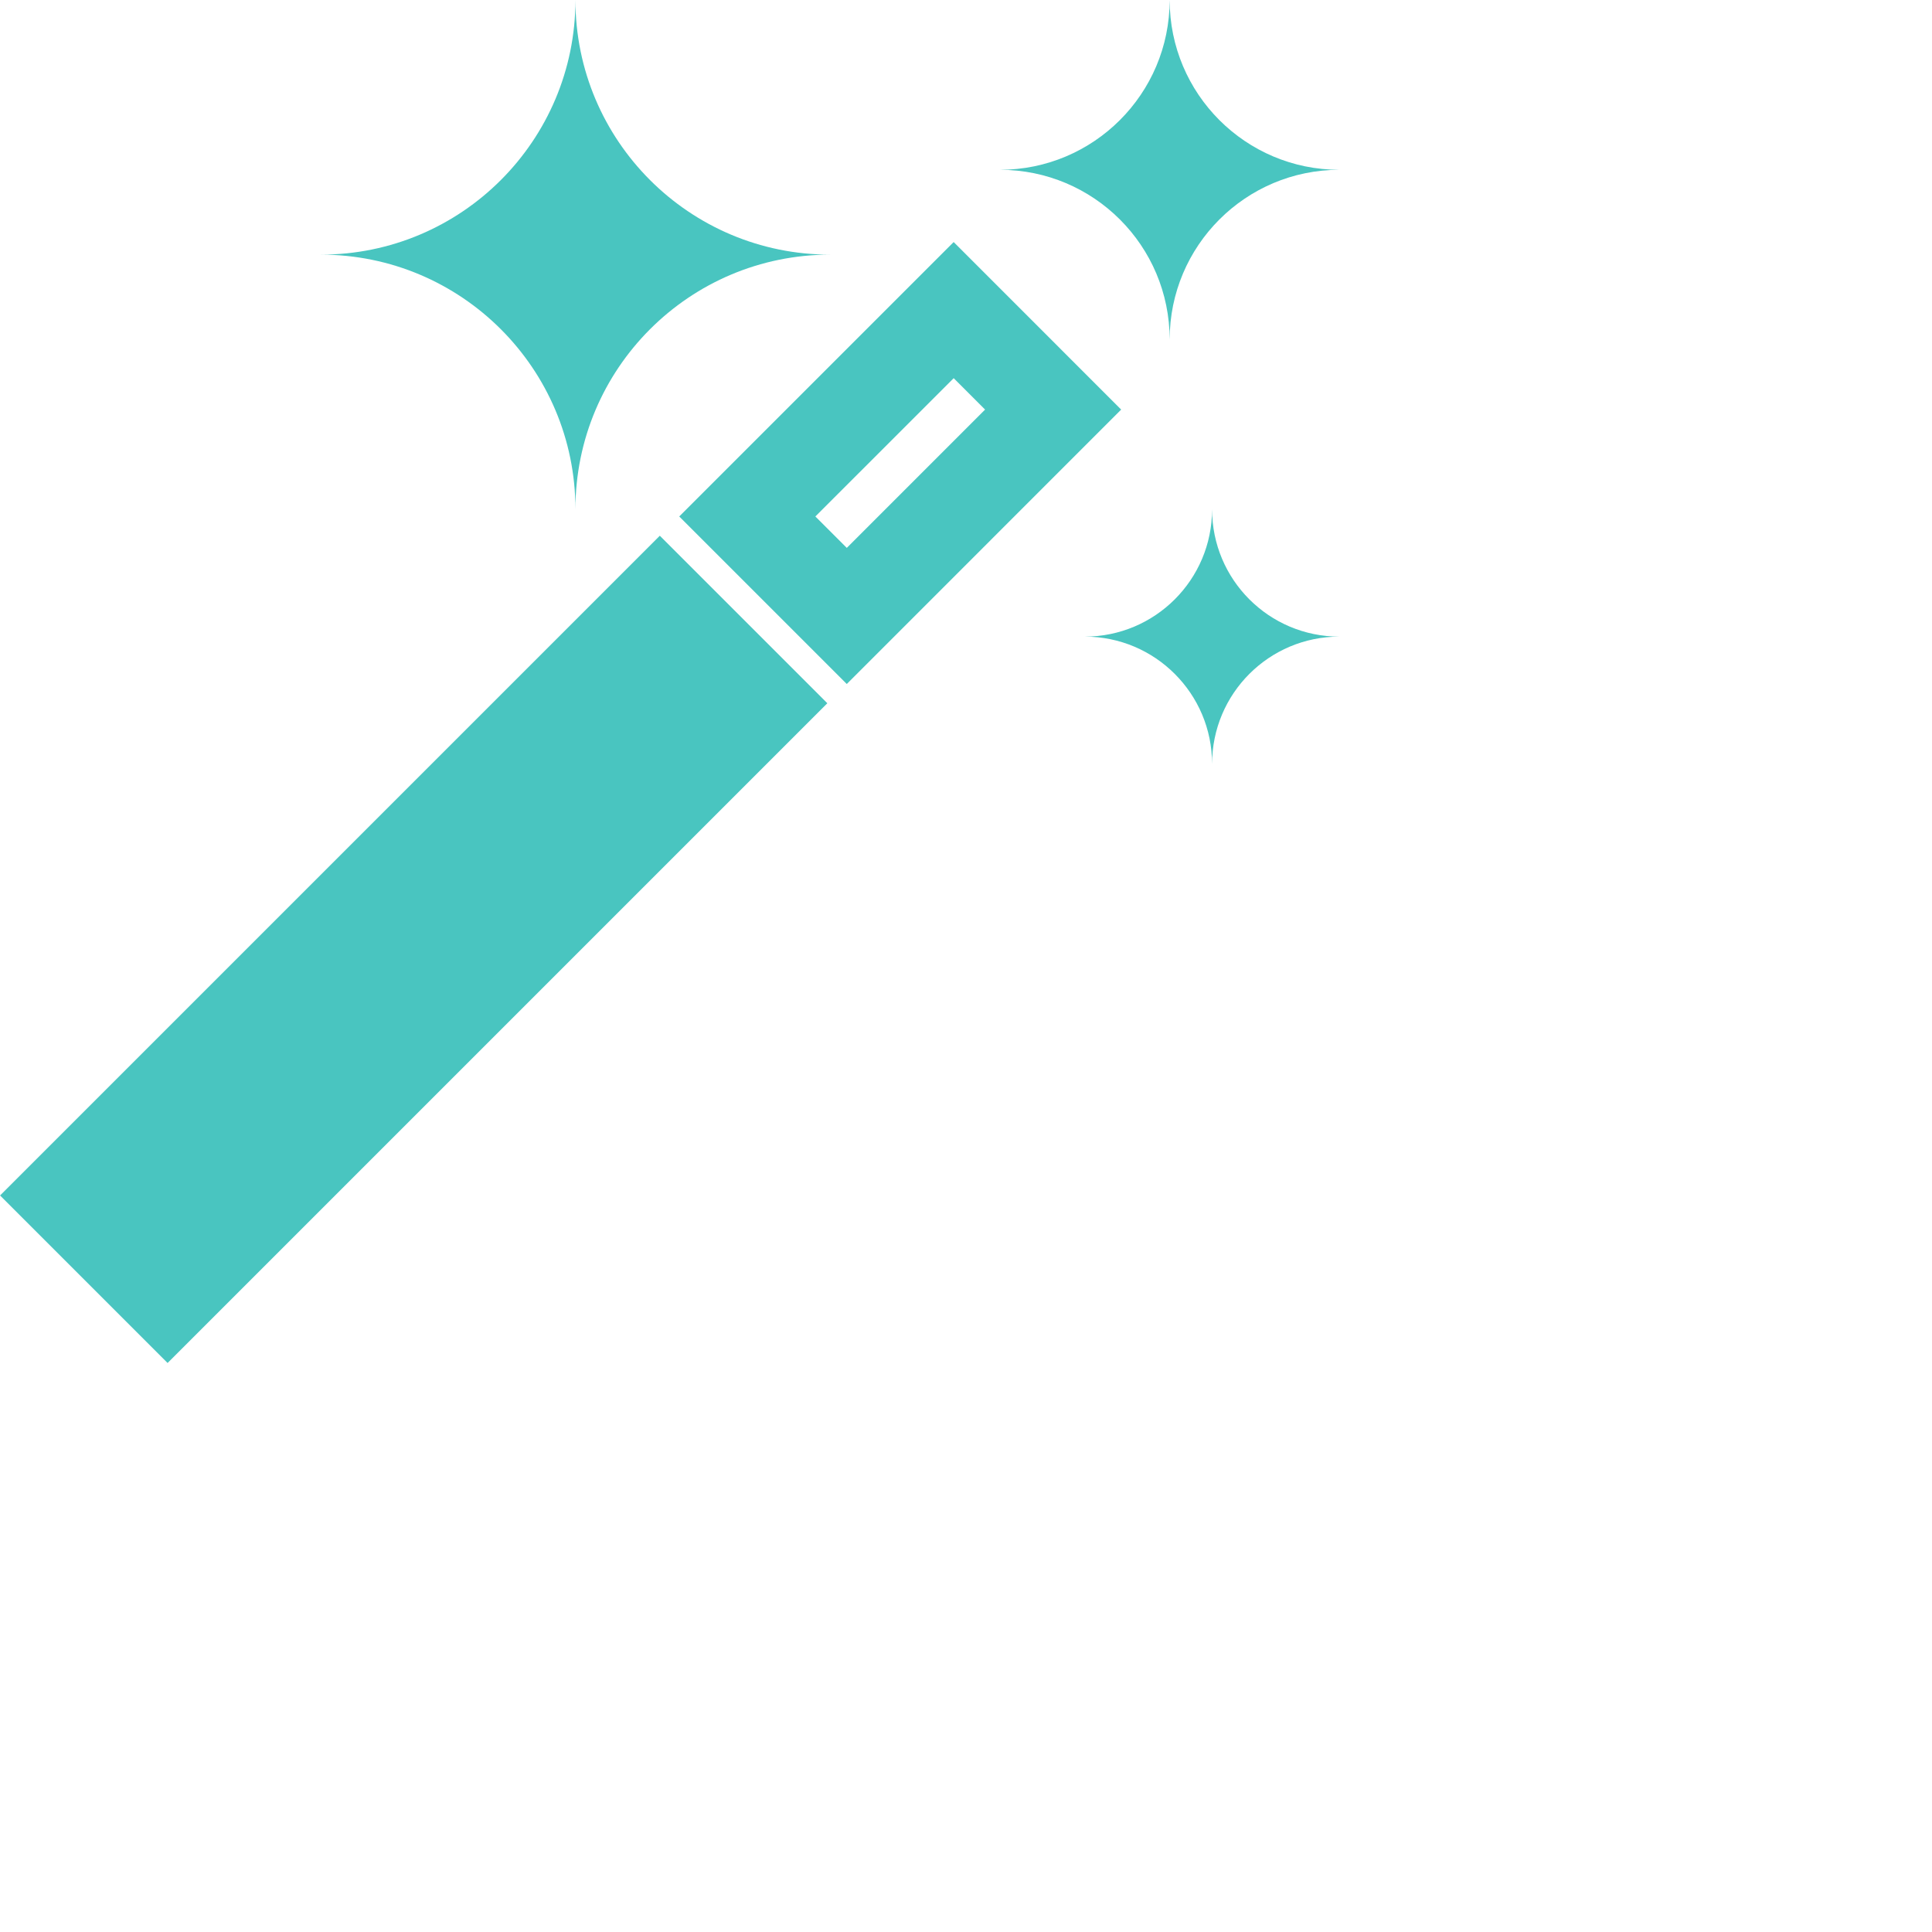
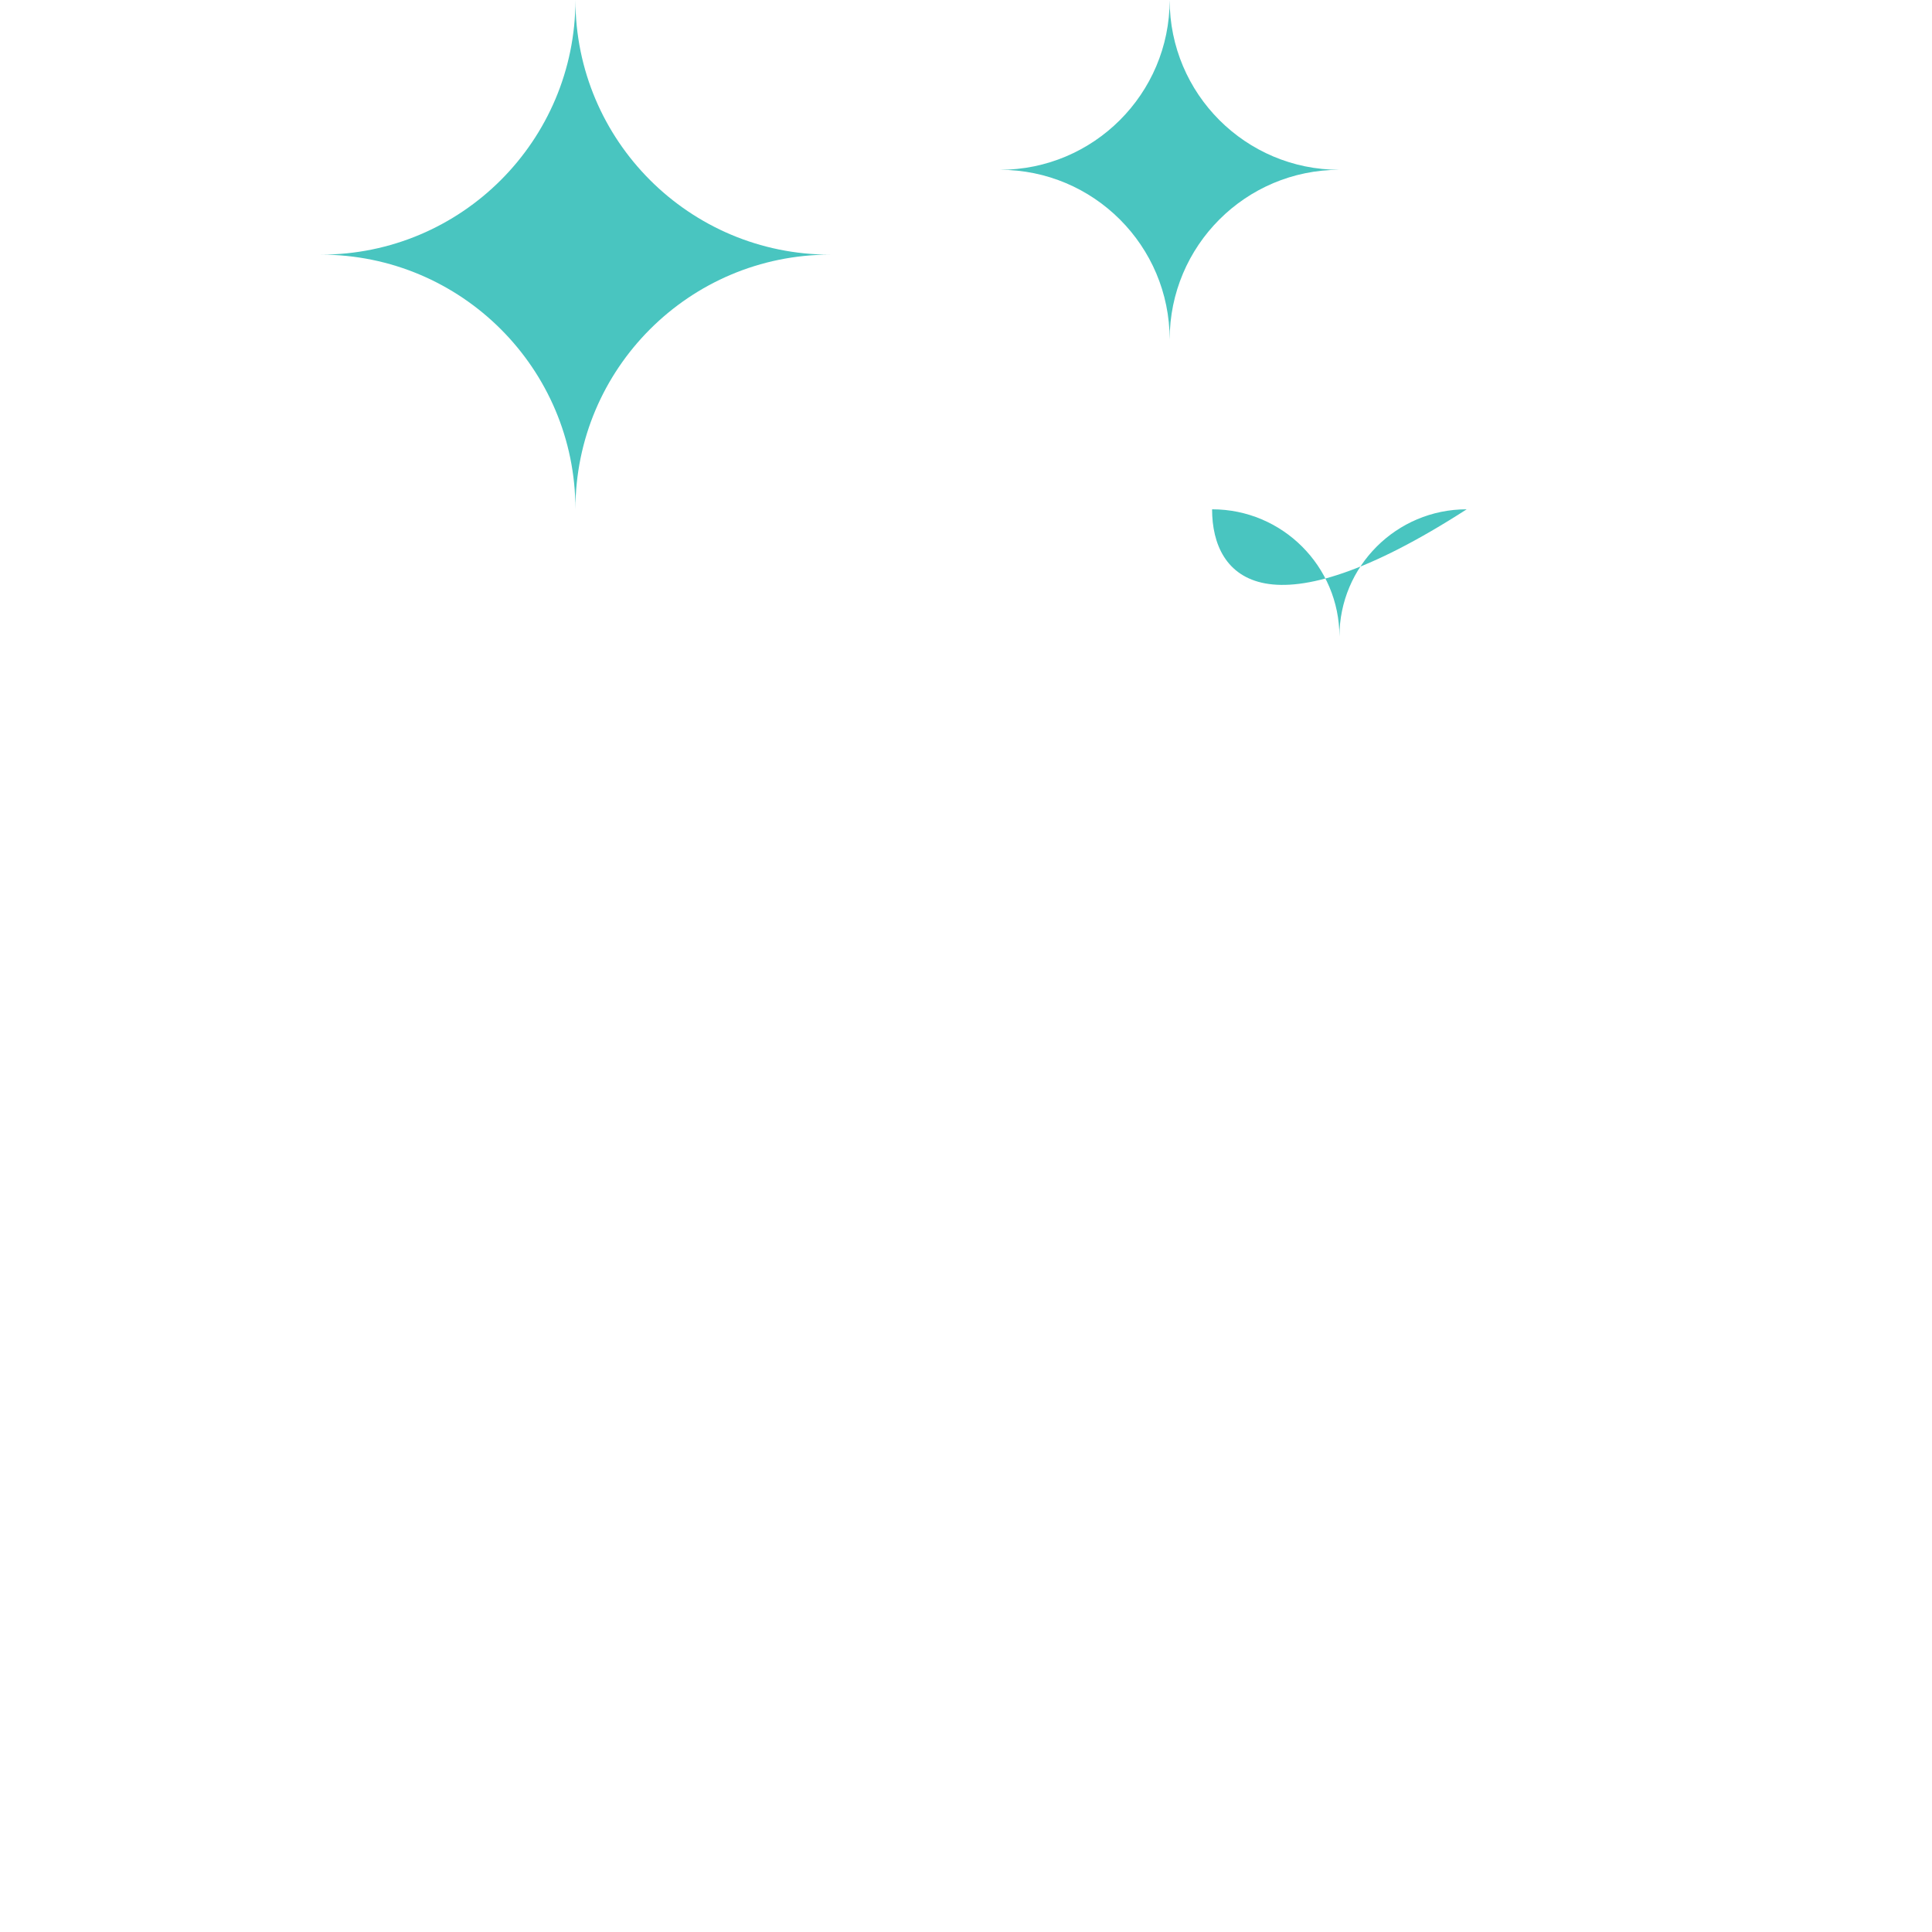
<svg xmlns="http://www.w3.org/2000/svg" version="1.1" id="Vrstva_1" x="0px" y="0px" width="70px" height="70px" viewBox="0 0 70 70" enable-background="new 0 0 70 70" xml:space="preserve">
  <g>
    <path fill="#49C5C0" d="M42.379,12.303c0-3.397,2.753-6.151,6.148-6.151c-3.396,0-6.148-2.754-6.148-6.151   c0,3.397-2.755,6.151-6.152,6.151C39.624,6.151,42.379,8.905,42.379,12.303z" />
-     <path fill="#49C5C0" d="M43.916,18.453c0,2.548-2.066,4.613-4.614,4.613c2.548,0,4.614,2.066,4.614,4.613   c0-2.548,2.064-4.613,4.611-4.613C45.98,23.066,43.916,21.001,43.916,18.453z" />
+     <path fill="#49C5C0" d="M43.916,18.453c2.548,0,4.614,2.066,4.614,4.613   c0-2.548,2.064-4.613,4.611-4.613C45.98,23.066,43.916,21.001,43.916,18.453z" />
    <path fill="#49C5C0" d="M20.849,18.453c0-5.095,4.131-9.227,9.228-9.227c-5.097,0-9.228-4.131-9.228-9.227   c0,5.096-4.13,9.227-9.226,9.227C16.719,9.227,20.849,13.358,20.849,18.453z" />
-     <rect x="10.697" y="17.499" transform="matrix(0.707 0.707 -0.707 0.707 28.715 -0.524)" fill="#49C5C0" width="8.585" height="33.81" />
-     <path fill="#49C5C0" d="M34.553,8.77l-9.943,9.943l6.07,6.07l9.942-9.943L34.553,8.77z M29.542,18.713l5.012-5.011l1.137,1.138   l-5.01,5.011L29.542,18.713z" />
  </g>
</svg>